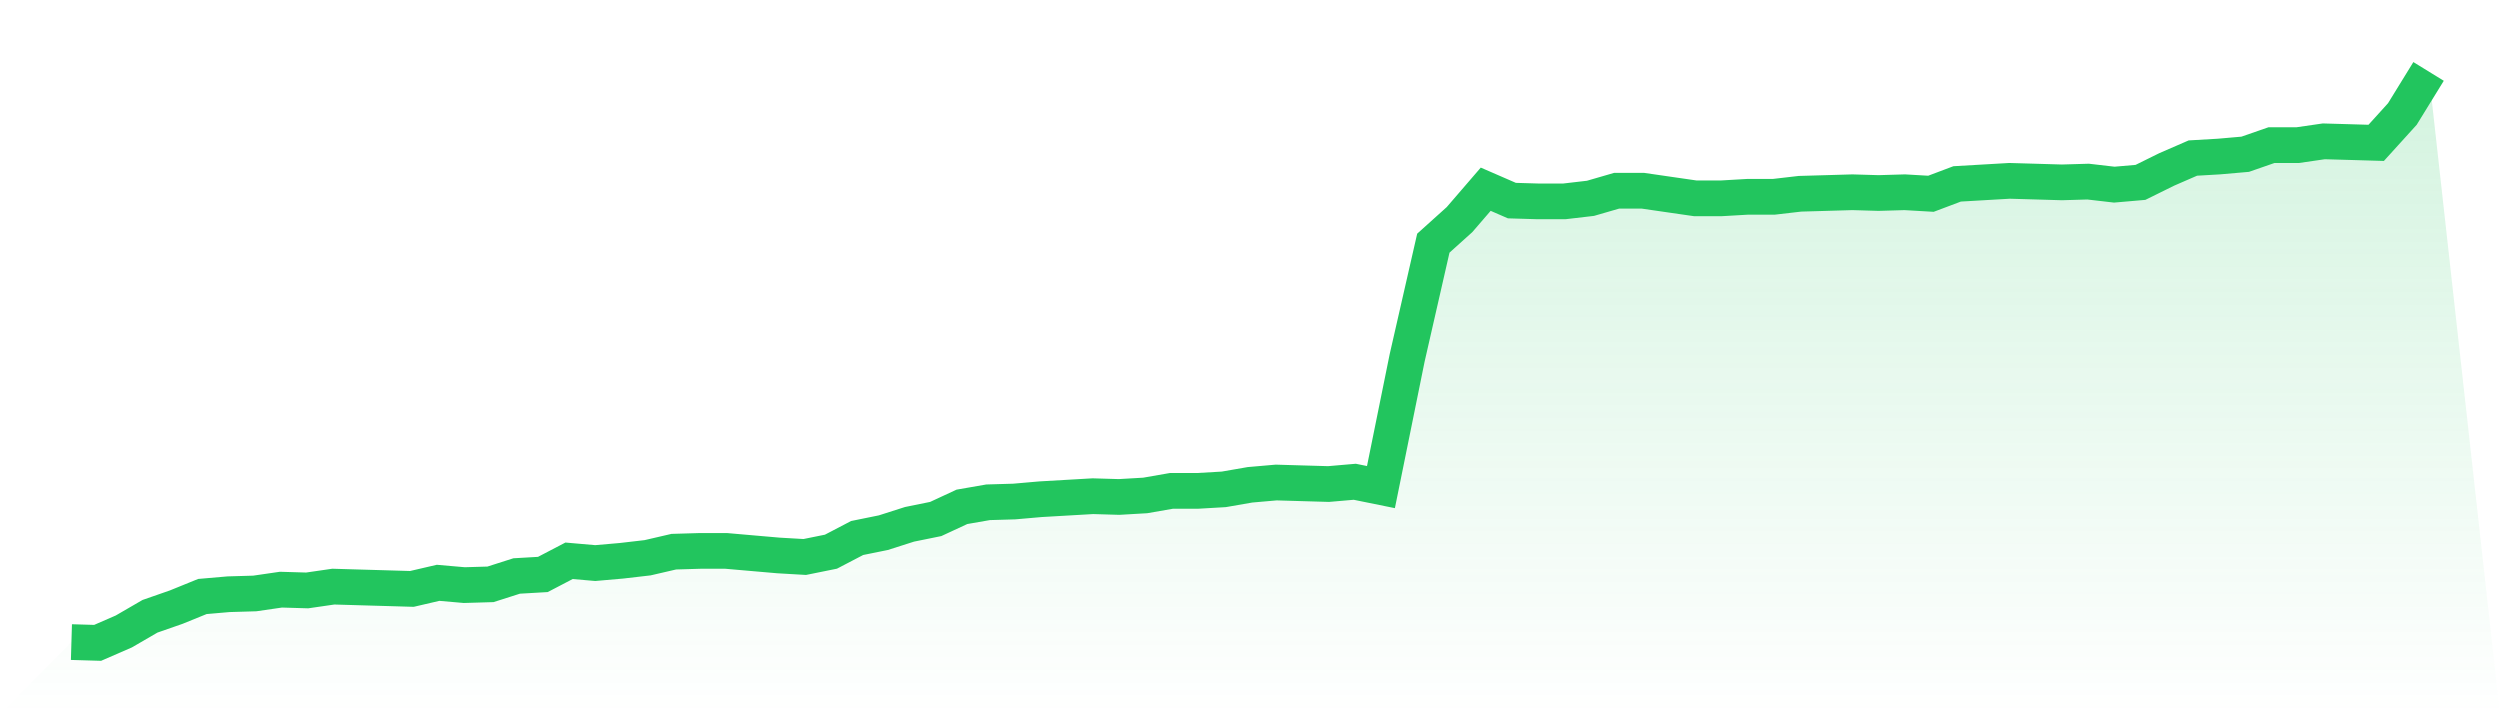
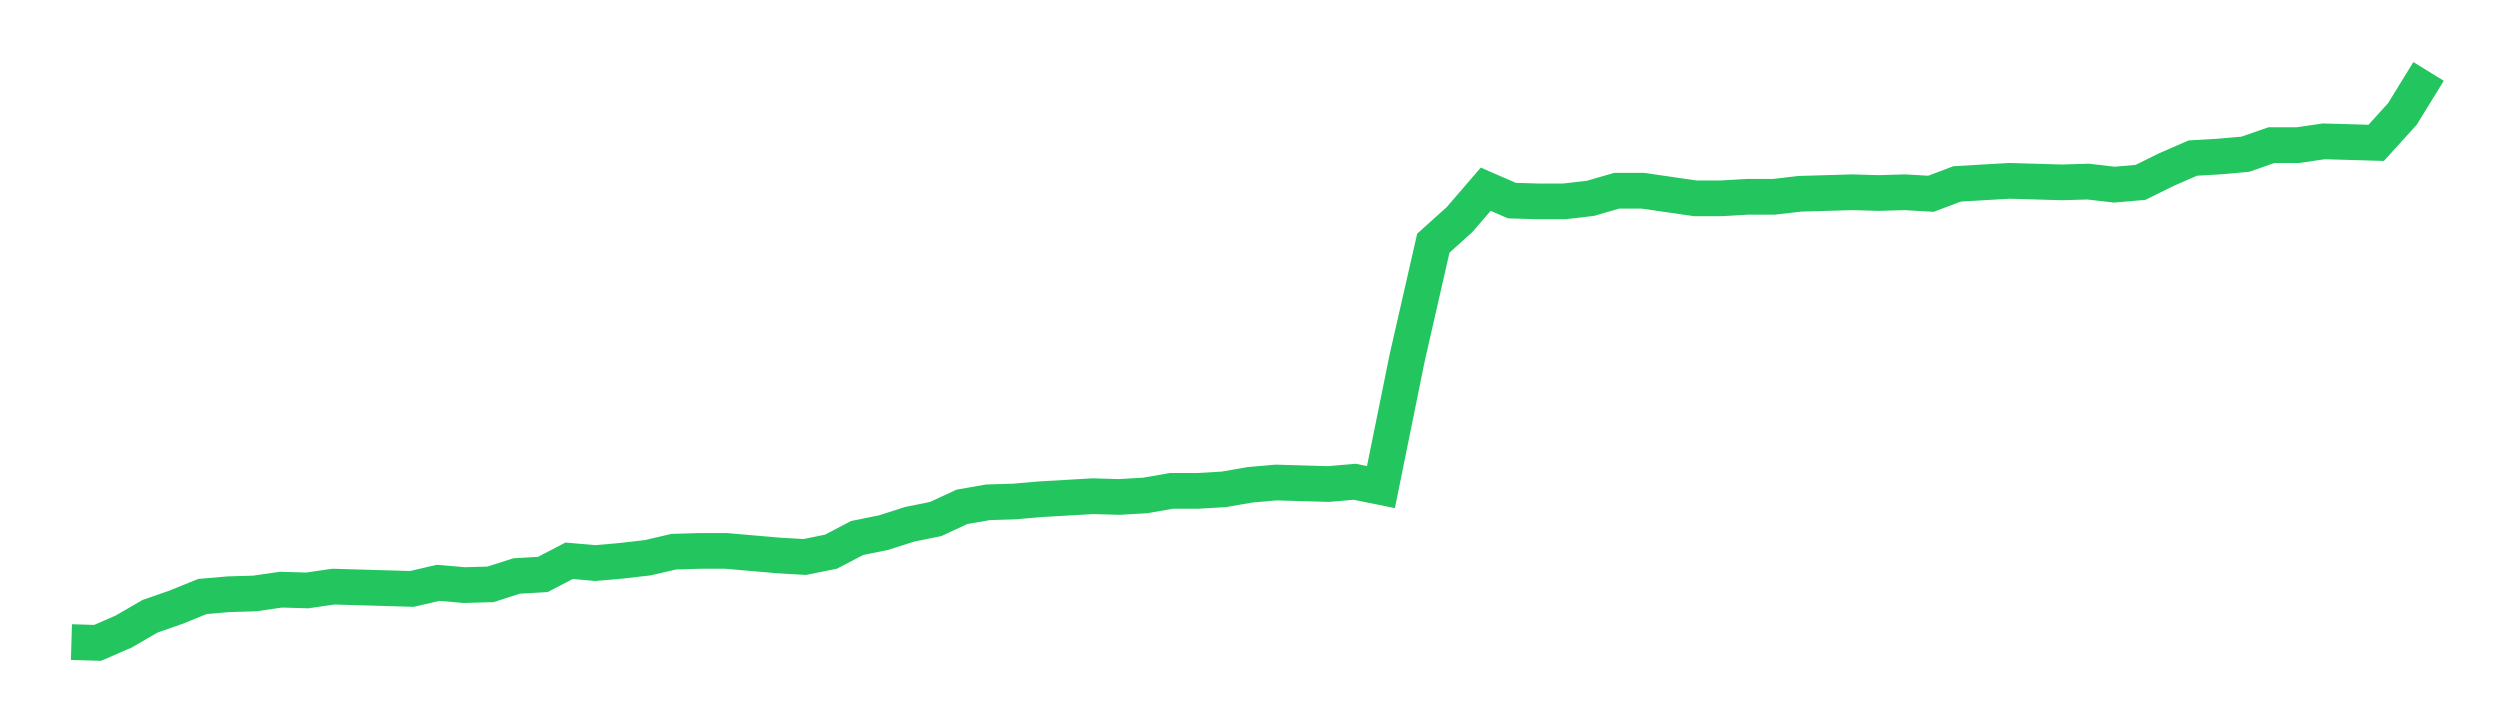
<svg xmlns="http://www.w3.org/2000/svg" viewBox="0 0 140 40">
  <defs>
    <linearGradient id="gradient" x1="0" x2="0" y1="0" y2="1">
      <stop offset="0%" stop-color="#22c55e" stop-opacity="0.2" />
      <stop offset="100%" stop-color="#22c55e" stop-opacity="0" />
    </linearGradient>
  </defs>
-   <path d="M4,35.957 L4,35.957 L5.467,36 L6.933,35.362 L8.4,34.511 L9.867,34 L11.333,33.404 L12.8,33.277 L14.267,33.234 L15.733,33.021 L17.2,33.064 L18.667,32.851 L20.133,32.894 L21.6,32.936 L23.067,32.979 L24.533,32.638 L26,32.766 L27.467,32.723 L28.933,32.255 L30.4,32.17 L31.867,31.404 L33.333,31.532 L34.8,31.404 L36.267,31.234 L37.733,30.894 L39.2,30.851 L40.667,30.851 L42.133,30.979 L43.6,31.106 L45.067,31.191 L46.533,30.894 L48,30.128 L49.467,29.83 L50.933,29.362 L52.4,29.064 L53.867,28.383 L55.333,28.128 L56.8,28.085 L58.267,27.957 L59.733,27.872 L61.2,27.787 L62.667,27.83 L64.133,27.745 L65.6,27.489 L67.067,27.489 L68.533,27.404 L70,27.149 L71.467,27.021 L72.933,27.064 L74.4,27.106 L75.867,26.979 L77.333,27.277 L78.8,20.043 L80.267,13.617 L81.733,12.298 L83.2,10.596 L84.667,11.234 L86.133,11.277 L87.6,11.277 L89.067,11.106 L90.533,10.681 L92,10.681 L93.467,10.894 L94.933,11.106 L96.4,11.106 L97.867,11.021 L99.333,11.021 L100.8,10.851 L102.267,10.809 L103.733,10.766 L105.2,10.809 L106.667,10.766 L108.133,10.851 L109.6,10.298 L111.067,10.213 L112.533,10.128 L114,10.17 L115.467,10.213 L116.933,10.17 L118.4,10.34 L119.867,10.213 L121.333,9.489 L122.8,8.851 L124.267,8.766 L125.733,8.638 L127.2,8.128 L128.667,8.128 L130.133,7.915 L131.6,7.957 L133.067,8 L134.533,6.383 L136,4 L140,40 L0,40 z" fill="url(#gradient)" />
  <path d="M4,35.957 L4,35.957 L5.467,36 L6.933,35.362 L8.4,34.511 L9.867,34 L11.333,33.404 L12.8,33.277 L14.267,33.234 L15.733,33.021 L17.2,33.064 L18.667,32.851 L20.133,32.894 L21.6,32.936 L23.067,32.979 L24.533,32.638 L26,32.766 L27.467,32.723 L28.933,32.255 L30.4,32.17 L31.867,31.404 L33.333,31.532 L34.8,31.404 L36.267,31.234 L37.733,30.894 L39.2,30.851 L40.667,30.851 L42.133,30.979 L43.6,31.106 L45.067,31.191 L46.533,30.894 L48,30.128 L49.467,29.83 L50.933,29.362 L52.4,29.064 L53.867,28.383 L55.333,28.128 L56.8,28.085 L58.267,27.957 L59.733,27.872 L61.2,27.787 L62.667,27.83 L64.133,27.745 L65.6,27.489 L67.067,27.489 L68.533,27.404 L70,27.149 L71.467,27.021 L72.933,27.064 L74.4,27.106 L75.867,26.979 L77.333,27.277 L78.8,20.043 L80.267,13.617 L81.733,12.298 L83.2,10.596 L84.667,11.234 L86.133,11.277 L87.6,11.277 L89.067,11.106 L90.533,10.681 L92,10.681 L93.467,10.894 L94.933,11.106 L96.4,11.106 L97.867,11.021 L99.333,11.021 L100.8,10.851 L102.267,10.809 L103.733,10.766 L105.2,10.809 L106.667,10.766 L108.133,10.851 L109.6,10.298 L111.067,10.213 L112.533,10.128 L114,10.17 L115.467,10.213 L116.933,10.17 L118.4,10.34 L119.867,10.213 L121.333,9.489 L122.8,8.851 L124.267,8.766 L125.733,8.638 L127.2,8.128 L128.667,8.128 L130.133,7.915 L131.6,7.957 L133.067,8 L134.533,6.383 L136,4" fill="none" stroke="#22c55e" stroke-width="2" />
</svg>